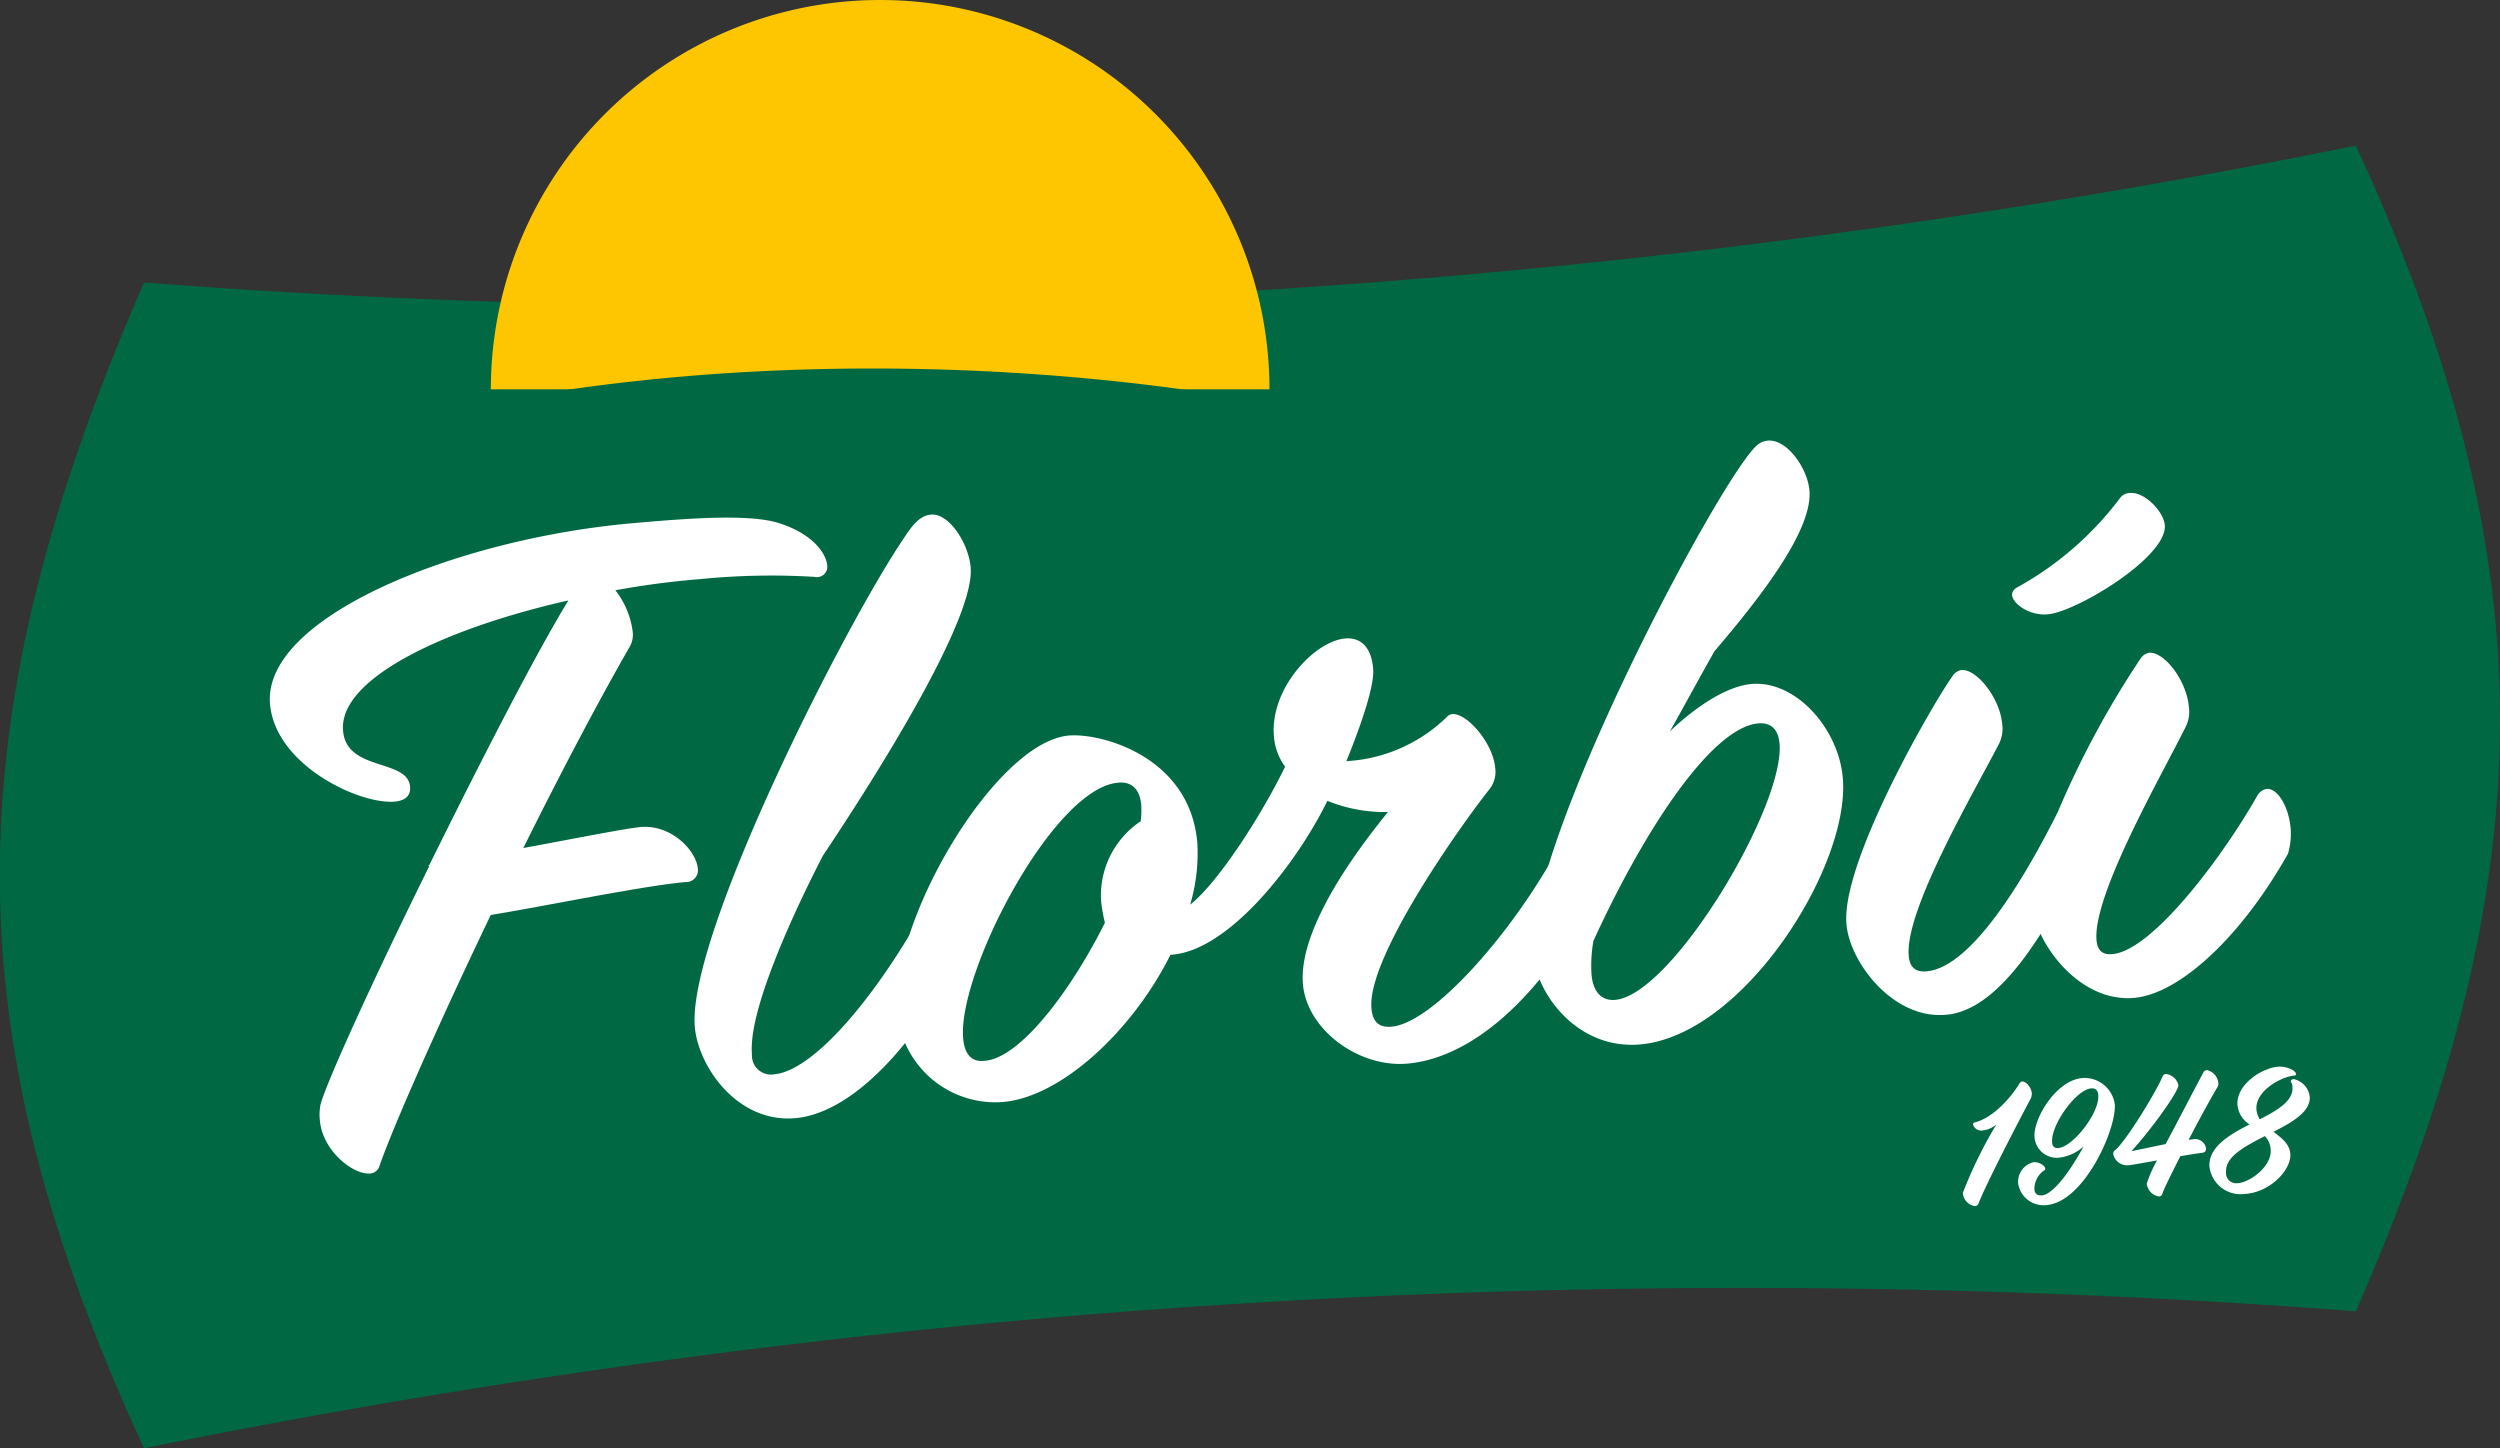
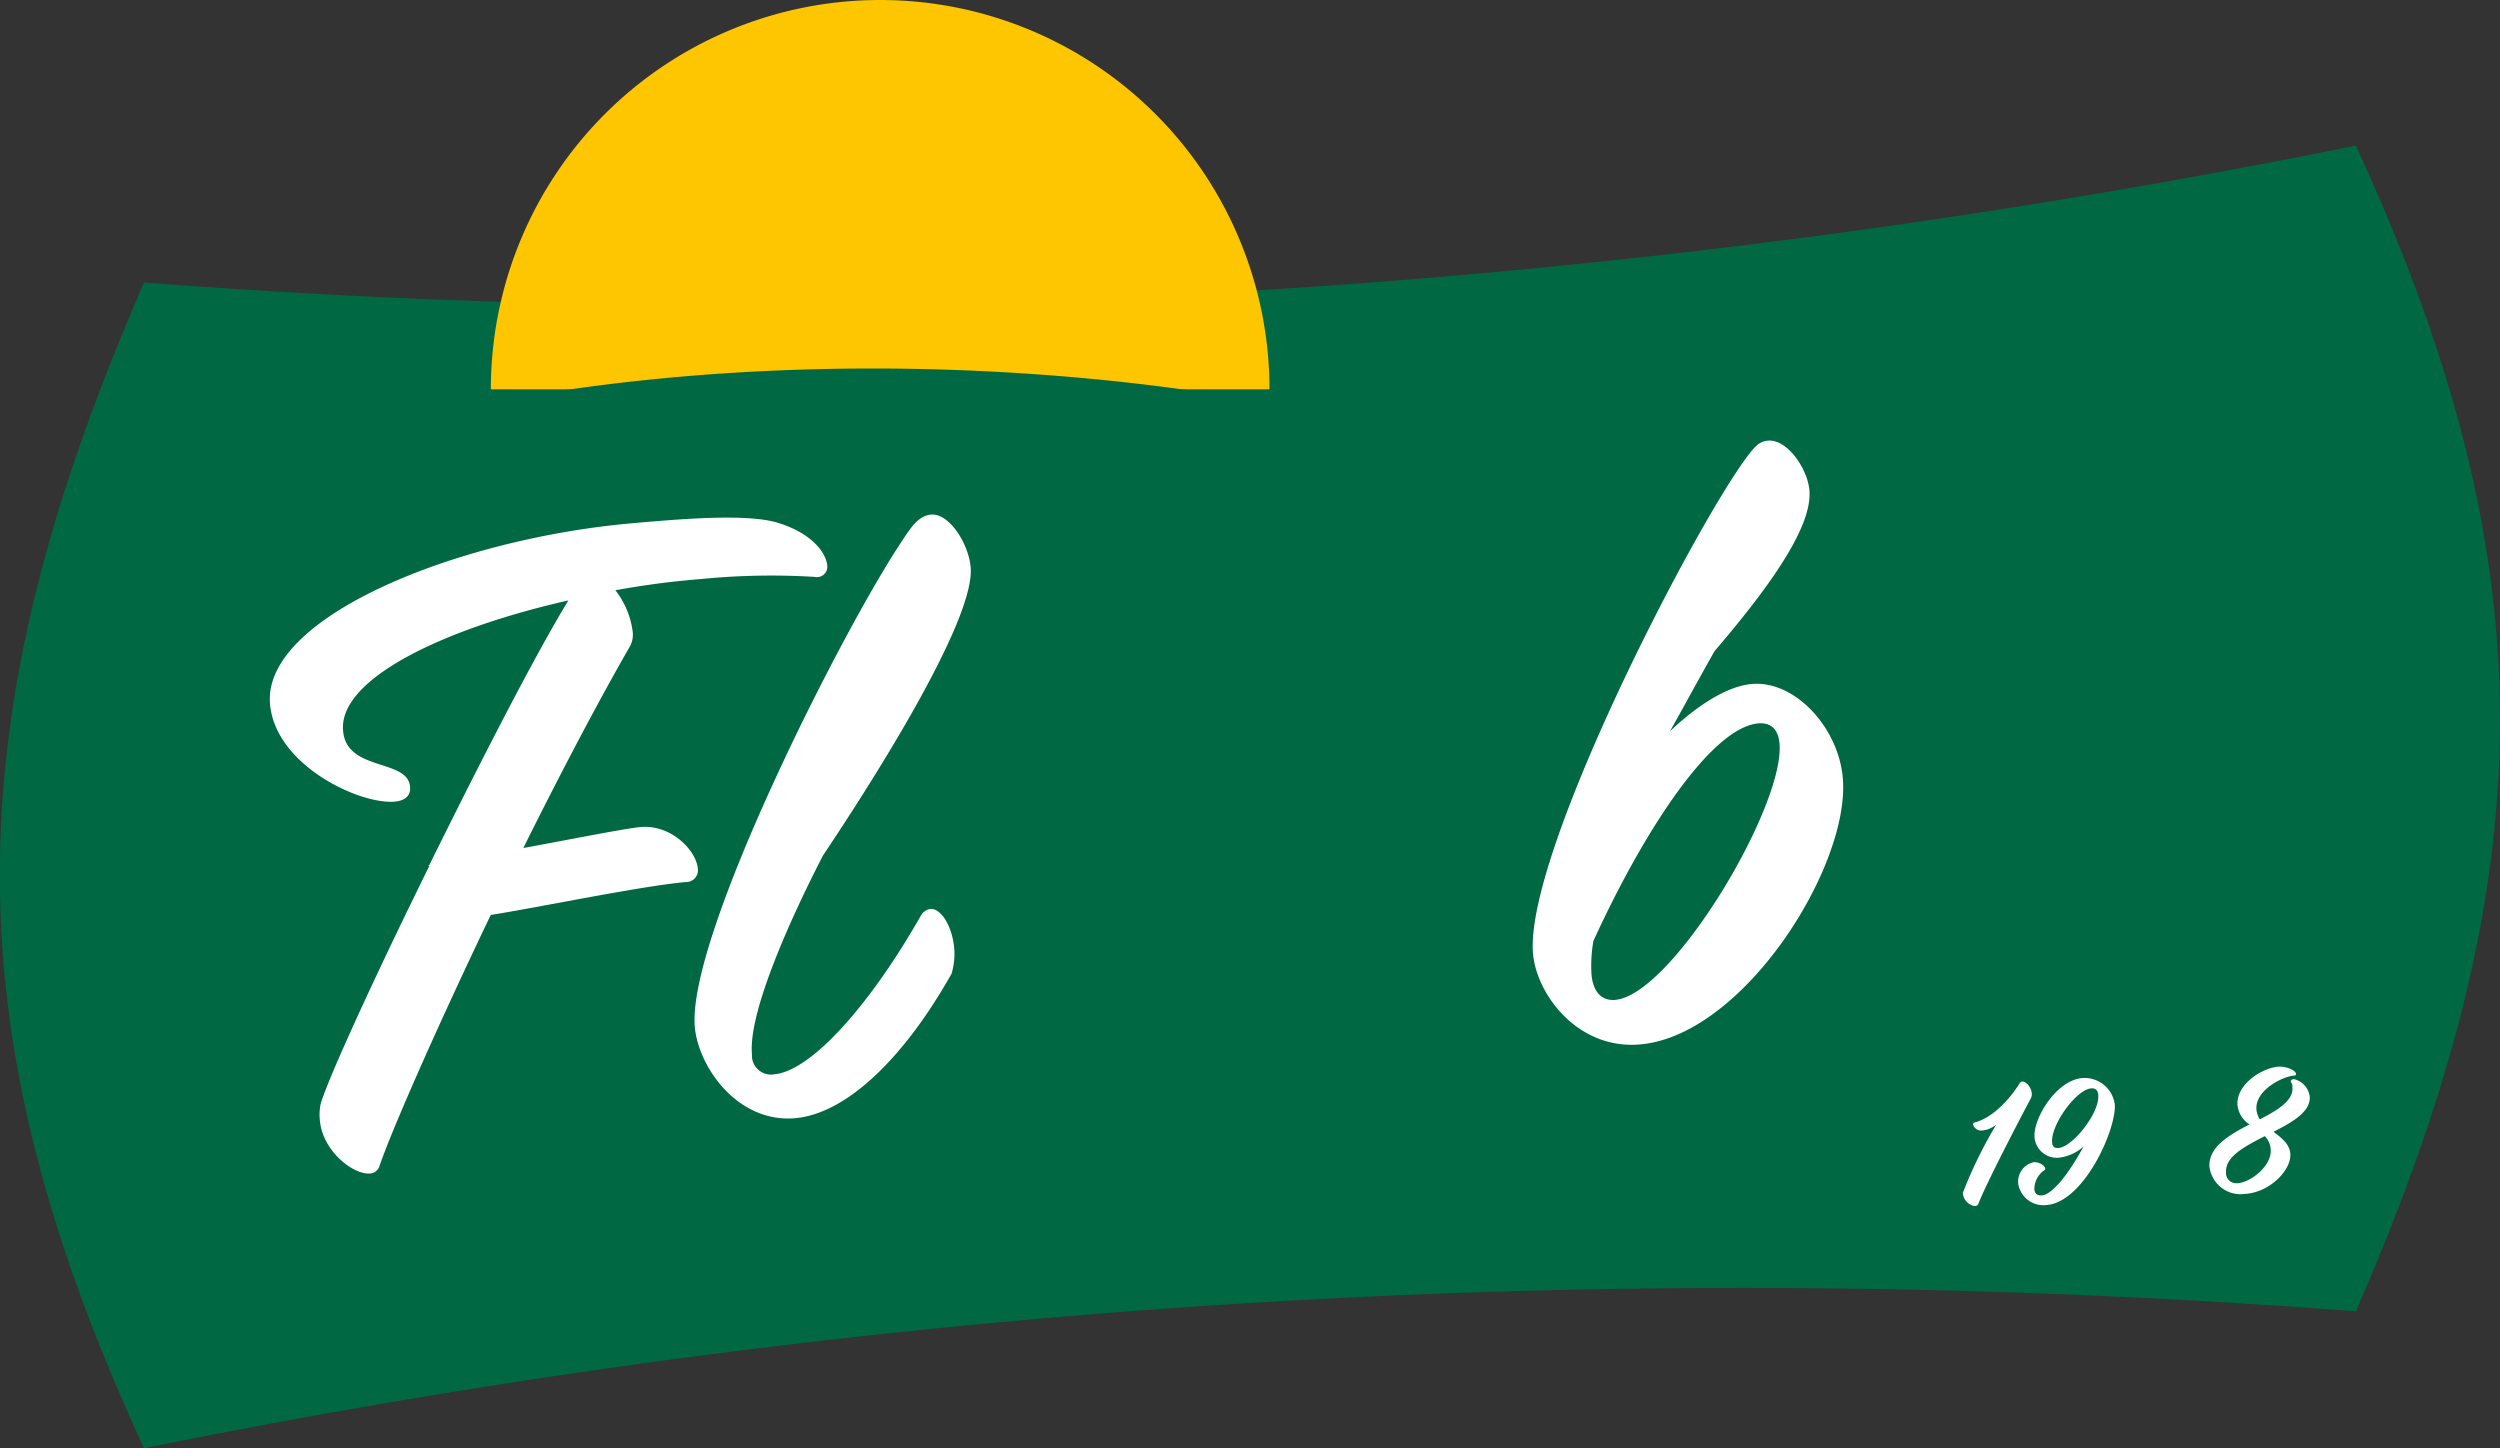
<svg xmlns="http://www.w3.org/2000/svg" viewBox="0 0 224.05 129.79">
  <rect x="0" y="0" width="224.05" height="129.79" fill="#333333" stroke="none" />
  <defs>
    <style>.cls-1{fill:#006944;}.cls-2{fill:#fdc600;}.cls-3{fill:#fff;}</style>
  </defs>
  <g id="Capa_2" data-name="Capa 2">
    <g id="Layer_1" data-name="Layer 1">
      <path class="cls-1" d="M245.38,117.52A721.26,721.26,0,0,0,47.16,129.79C30,92.63,29.86,65,47.16,25.32A721.26,721.26,0,0,0,245.38,13.05C262.68,50.57,262.52,78.25,245.38,117.52Z" transform="translate(-34.25)" />
      <path class="cls-2" d="M78.24,34.89a34.89,34.89,0,0,1,69.78,0" transform="translate(-34.25)" />
      <path class="cls-1" d="M170.86,43.93A790.79,790.79,0,0,1,85,45.5c-6.89-.26-14.8-.64-21.81-1-2.53-.15-5.09-.29-7.8-.52l-.49-1.2c29.47-12,71.61-12.14,102.34-4.7a105,105,0,0,1,14.1,4.7l-.49,1.2Z" transform="translate(-34.25)" />
      <path class="cls-3" d="M62.92,100.43A4.5,4.5,0,0,1,63,98.89c.67-2.28,4.91-11.54,9.72-21.27l-.09-.08h.09c4.58-9.28,9.57-19,12.47-23.73C74,56.34,64.53,60.86,65,65.52c.32,3.64,5.82,2.46,6,5,.06.6-.24,1.22-1.37,1.32-3.12.28-10.69-3.23-11.18-8.73-.7-7.79,16.68-14.81,32.38-16.21,5.12-.46,10.67-.87,13.29,0,2.88.93,4.16,2.61,4.27,3.8a.93.93,0,0,1-1.13,1A64,64,0,0,0,97,51.9a75,75,0,0,0-7.6,1,7.56,7.56,0,0,1,1.54,3.62,2.22,2.22,0,0,1-.22,1.38c-2.8,4.86-6.24,11.4-9.57,18.1,4.56-.84,9.11-1.75,10.5-1.88,2.77-.25,5,2.12,5.14,3.72a1.06,1.06,0,0,1-1.12,1.21C91.55,79.44,83,81.23,78.23,82c-4.79,10-8.86,19.23-10,22.58a.94.94,0,0,1-.82.59C65.89,105.29,63.16,103.14,62.92,100.43Z" transform="translate(-34.25)" />
      <path class="cls-3" d="M96.52,92.05c-.72-8.13,13.33-35.76,18.57-43.57.77-1.17,1.46-2.26,2.59-2.36,1.64-.15,3.38,2.6,3.56,4.72C121.62,55,114.47,67,108,76.68c-2.68,5.2-6.71,13.92-6.36,17.81a1.71,1.71,0,0,0,2,1.79c3.3-.3,8.54-6.14,13.15-14.24a1.18,1.18,0,0,1,.82-.58c1-.09,2,1.61,2.16,3.56a6.21,6.21,0,0,1-.24,2.24c-4.3,7.64-9.45,12.54-14,12.95C100.35,100.67,96.84,95.61,96.52,92.05Z" transform="translate(-34.25)" />
-       <path class="cls-3" d="M114.67,90.68c-.72-8,8.77-24.17,15.36-24.76,2.86-.25,10.83,1.85,11.52,9.56a16.19,16.19,0,0,1-.64,5.6c2.53-2,6.44-8.09,8.51-12.37a5.22,5.22,0,0,1-1-2.72c-.38-4.24,3.61-8.52,6.38-8.77,1.3-.11,2.33.65,2.51,2.68.13,1.36-.82,4.43-2.4,8.32l.78-.07a14,14,0,0,0,8.22-3.89c1-1.2,4.11,1.94,4.34,4.56a2.52,2.52,0,0,1-.53,1.93c-2.2,2.75-11,15-10.56,19.63.09,1,.5,1.75,1.8,1.63,3.56-.31,10.24-7.74,14.39-15a1.18,1.18,0,0,1,.83-.59c.95-.09,2,1.62,2.14,3.48a5.06,5.06,0,0,1-.23,2.32c-5,8.47-10.67,12.65-15.7,13.1-4.33.39-9-3-9.37-7.1-.35-3.89,2.82-9.55,7.62-15.45a13.55,13.55,0,0,1-5.43-1c-2.66,5.45-8.68,13.33-13.89,13.79l-.17,0c-3.33,6.7-9.7,12.73-15,13.2A8.81,8.81,0,0,1,114.67,90.68Zm18.6-8a14.84,14.84,0,0,1-.34-1.93,8,8,0,0,1,3.55-7.15,8.08,8.08,0,0,0,.05-1.45c-.12-1.35-.8-2.15-2.11-2-5.81.52-14.38,17.08-13.85,22.92.12,1.35.71,2.15,1.93,2C125.7,94.82,130.23,88.78,133.27,82.7Z" transform="translate(-34.25)" />
      <path class="cls-3" d="M171.64,85.5C170.79,76,188.3,43,191.69,39.92a1.7,1.7,0,0,1,1-.43c1.73-.15,3.55,2.5,3.72,4.45.3,3.39-3.91,9.05-8.5,14.41-1.28,2.25-2.63,4.76-4,7.19,2.58-2.45,5.23-4.05,7.31-4.24,3.9-.35,7.78,3.91,8.18,8.4.71,7.87-8.86,23.07-18.14,23.9C175.73,94.1,172,89.23,171.64,85.5Zm22.09-18.87c-.11-1.19-.69-1.9-1.91-1.8-4.16.38-10.17,9.45-14.77,19.5a12.93,12.93,0,0,0-.17,3c.16,1.77,1.08,2.37,2.12,2.28C184.12,89.16,194.23,72.21,193.73,66.63Z" transform="translate(-34.25)" />
-       <path class="cls-3" d="M199.73,82.82c-.5-5.59,7.83-19.91,9.54-22.28a1.2,1.2,0,0,1,.75-.49c1.38-.13,3.45,2.51,3.66,4.79a3,3,0,0,1-.28,1.82c-2.31,4.47-8.45,14.92-8.09,19,.09,1,.57,1.48,1.61,1.39,4-.36,8.71-8.21,11.75-14.28A83.49,83.49,0,0,1,226.1,59a1.22,1.22,0,0,1,.74-.5c1.39-.12,3.37,2.52,3.57,4.8a3,3,0,0,1-.27,1.82c-2.22,4.47-8.35,15.09-8,19.15.08.85.47,1.32,1.42,1.24,3.65-.33,10-8.91,13-14.22a1.23,1.23,0,0,1,.82-.59c1-.08,2,1.62,2.16,3.57a6.43,6.43,0,0,1-.24,2.24c-4.3,7.63-9.8,12.57-13.79,12.92-3.82.34-7-2.79-8.38-5.73-2.76,4.34-5.58,7-8.45,7.24C203.9,91.4,200,86.2,199.73,82.82Zm14.84-29.5c0-.25.13-.52.55-.73a29,29,0,0,0,9.16-8,1.15,1.15,0,0,1,.84-.41c1.3-.12,3,1.6,3.14,2.87.26,2.88-8,7.81-10.47,8C216.23,55.22,214.65,54.17,214.57,53.32Z" transform="translate(-34.25)" />
      <path class="cls-3" d="M216.34,98a.94.94,0,0,1-.09.44c-1.22,2.29-4.08,7.81-4.71,9.48a.36.36,0,0,1-.3.17,1.27,1.27,0,0,1-1.08-1.19,39.78,39.78,0,0,1,3-6.12,2.32,2.32,0,0,1-1.22.53.76.76,0,0,1-.87-.55.18.18,0,0,1,.17-.17c2.07-.55,3.71-3,4-3.49a.32.32,0,0,1,.25-.18C215.82,96.92,216.31,97.45,216.34,98Z" transform="translate(-34.25)" />
      <path class="cls-3" d="M223.78,99c.13,2.27-2.8,8.78-6.15,9a2.29,2.29,0,0,1-2.51-1.93,1.79,1.79,0,0,1,1.42-1.92c.51,0,1,.33,1,.58,0,.09,0,.14-.13.18a2.07,2.07,0,0,0-.84,1.61c0,.52.35.63.63.61.82,0,2.23-1.54,3.78-4.38a4,4,0,0,1-2.19,1,2,2,0,0,1-2.21-1.93c-.06-1.66,2-5.08,4.36-5.21A2.73,2.73,0,0,1,223.78,99Zm-1.48-.8c0-.38-.17-.69-.61-.66-1.36.07-3.64,3.28-3.53,4.8,0,.43.24.56.54.55C220,102.81,222.39,99.77,222.3,98.19Z" transform="translate(-34.25)" />
-       <path class="cls-3" d="M233,97.39c-.6,1-1.63,2.89-2.6,4.75.26,0,.45-.06.56-.06a1,1,0,0,1,1,.85c0,.2-.09.36-.37.39s-1.11.15-1.94.3c-.83,1.64-1.51,3-1.64,3.45a.33.33,0,0,1-.27.16,1.31,1.31,0,0,1-1.1-1.15,11.42,11.42,0,0,1,.92-2.08c-1.25.22-2.34.42-2.58.43a1.26,1.26,0,0,1-1.34-1,.42.42,0,0,1,.14-.34c.81-.55,3.55-4.94,4.27-6.59a.34.34,0,0,1,.3-.25,1.31,1.31,0,0,1,1.13,1c0,.63-2.63,4.22-4.22,5.92l3.07-.64c1-1.85,2.19-4.18,3.4-6.44a.39.39,0,0,1,.3-.19A1.32,1.32,0,0,1,233.05,97,.62.62,0,0,1,233,97.39Z" transform="translate(-34.25)" />
      <path class="cls-3" d="M238,101.43c.73.56,1.46,1.1,1.51,2,.08,1.47-1.88,3.45-4.08,3.57a2.81,2.81,0,0,1-3.17-2.45c-.09-1.74,1.73-2.82,3.59-3.78A2.34,2.34,0,0,1,234.77,99c-.1-1.83,2.22-3.32,3.72-3.41.89,0,1.52.41,1.53.66,0,.09-.06.14-.22.15-1,.09-3.42,1.29-3.33,3a1.87,1.87,0,0,0,.31.91c1.59-.82,3-1.65,2.92-2.86,0-.42-.15-.41-.15-.53s.12-.2.28-.21a1.84,1.84,0,0,1,1.42,1.59C241.32,99.62,239.74,100.55,238,101.43Zm-.78.39c-1.81.93-3.55,1.84-3.47,3.22a.91.91,0,0,0,1,1c1.21-.06,3.11-1.57,3-3A1.84,1.84,0,0,0,237.22,101.82Z" transform="translate(-34.25)" />
    </g>
  </g>
</svg>